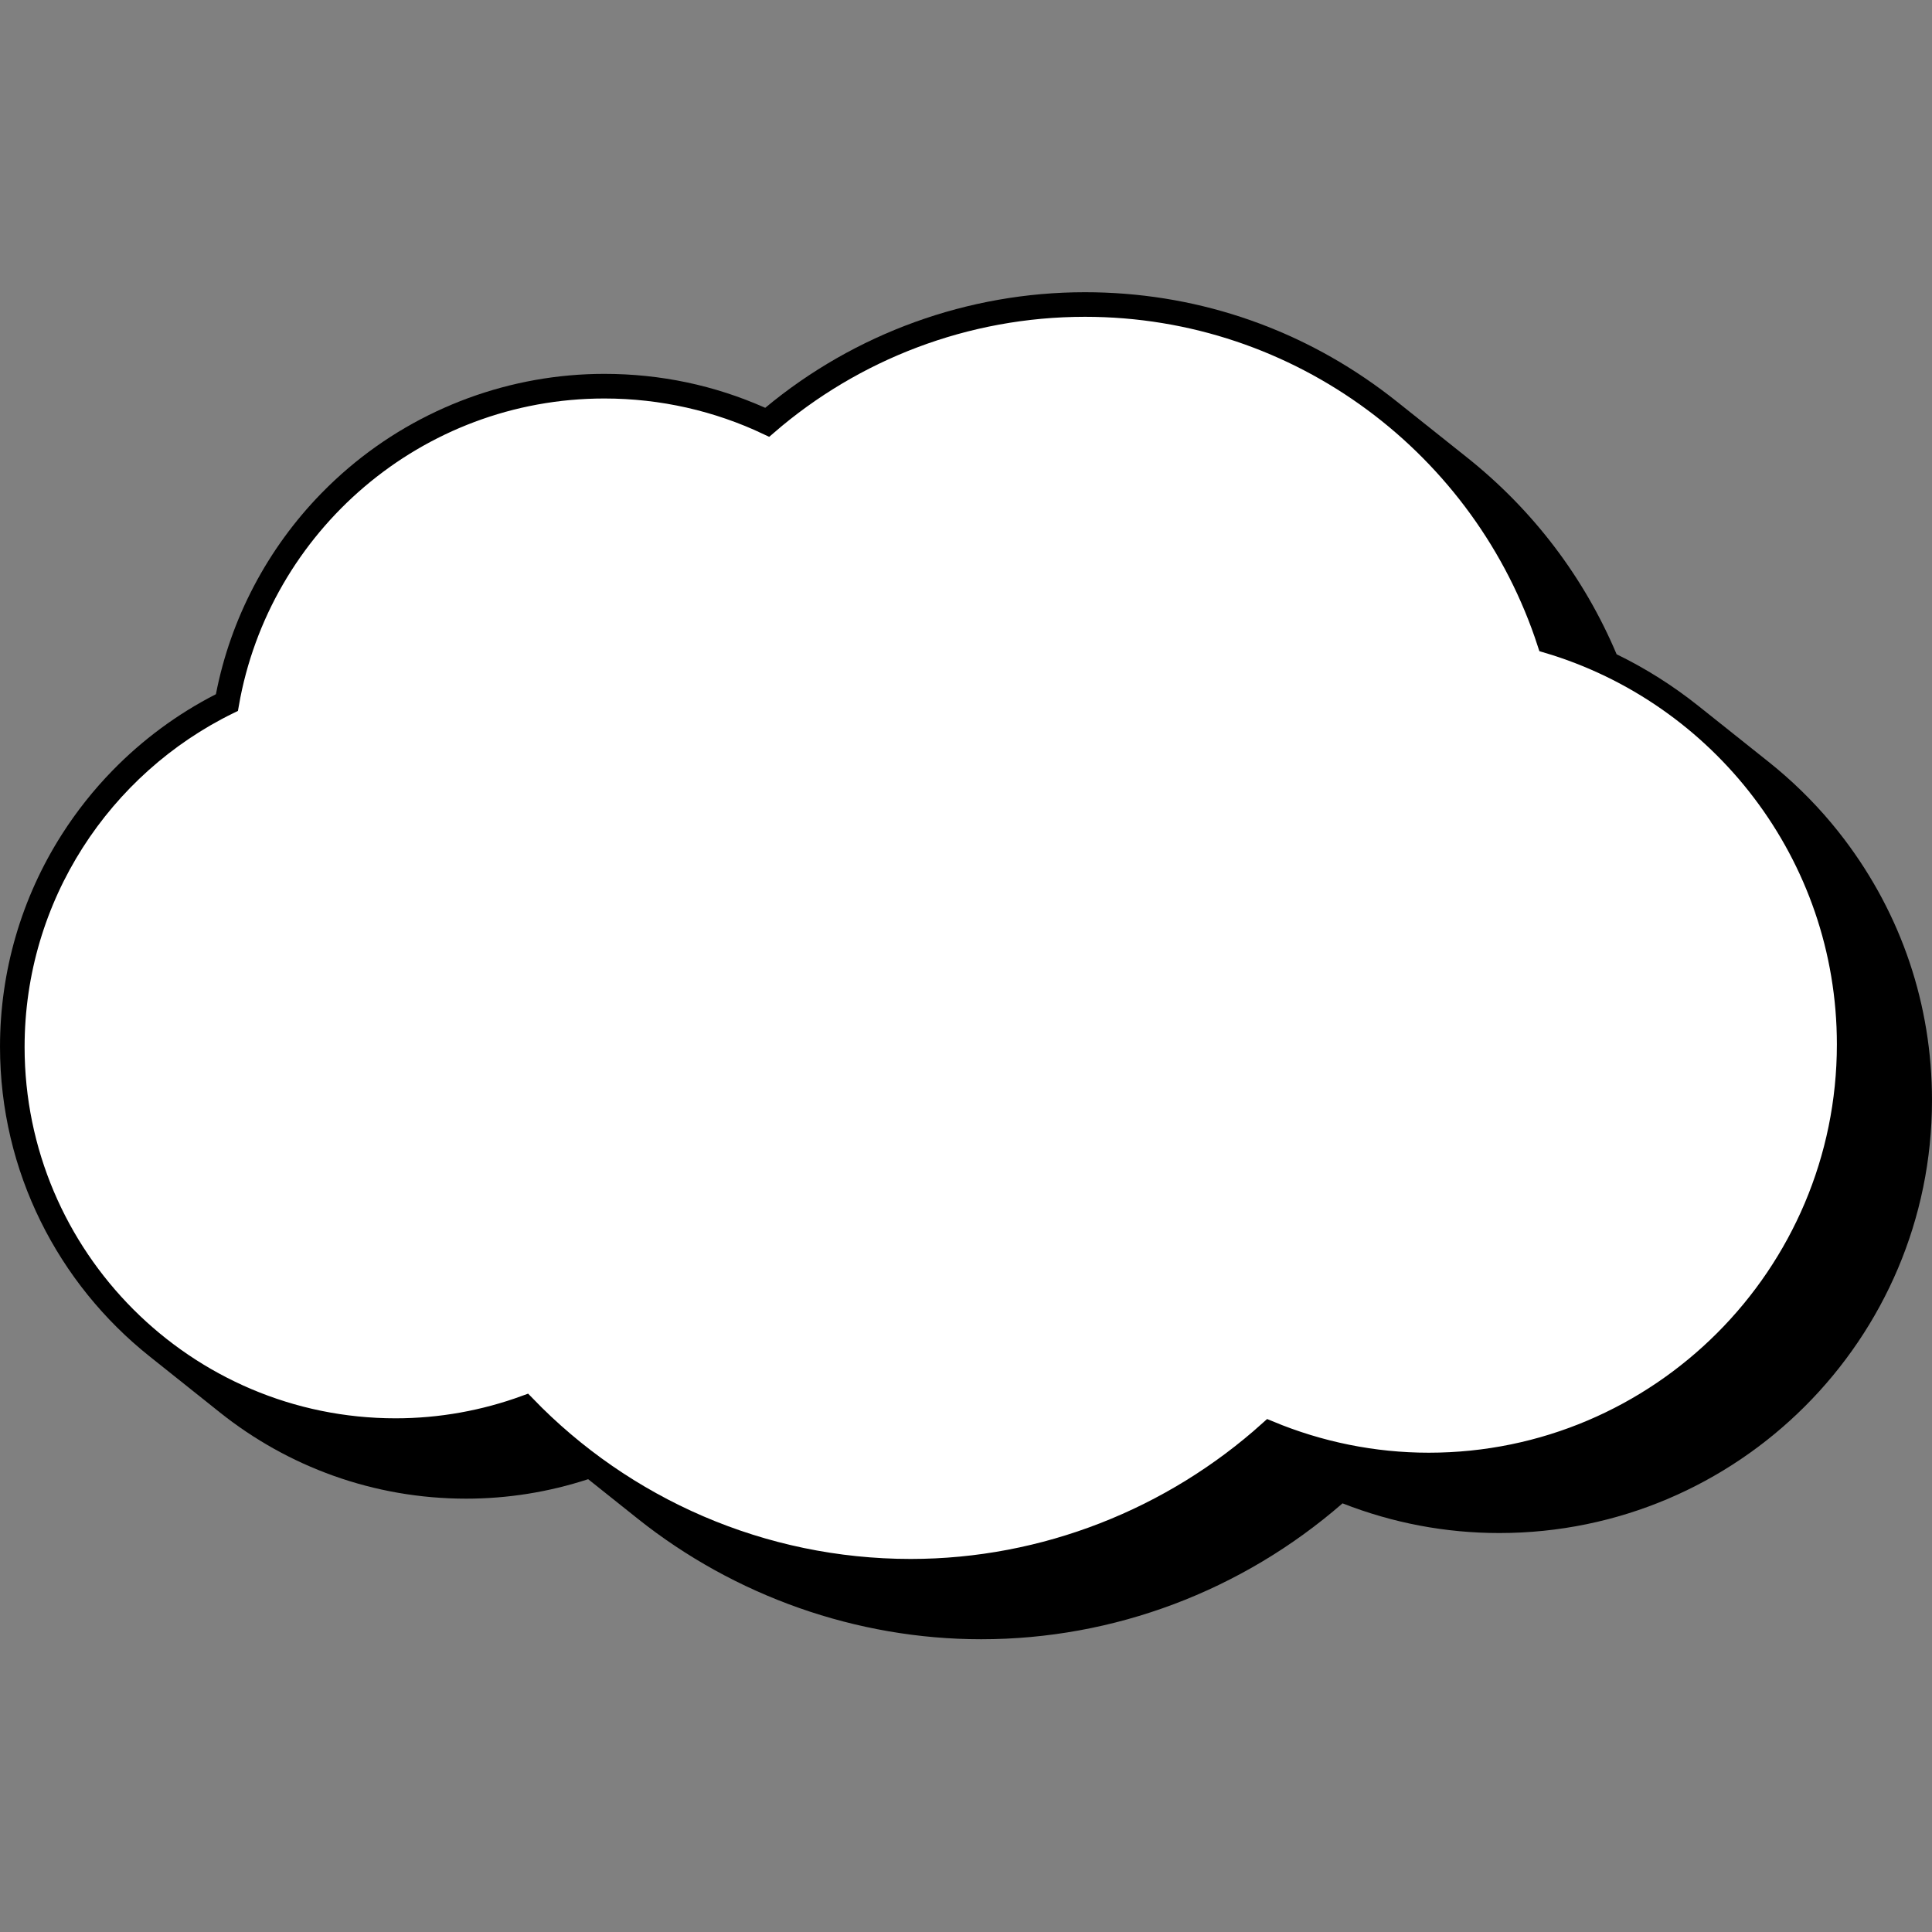
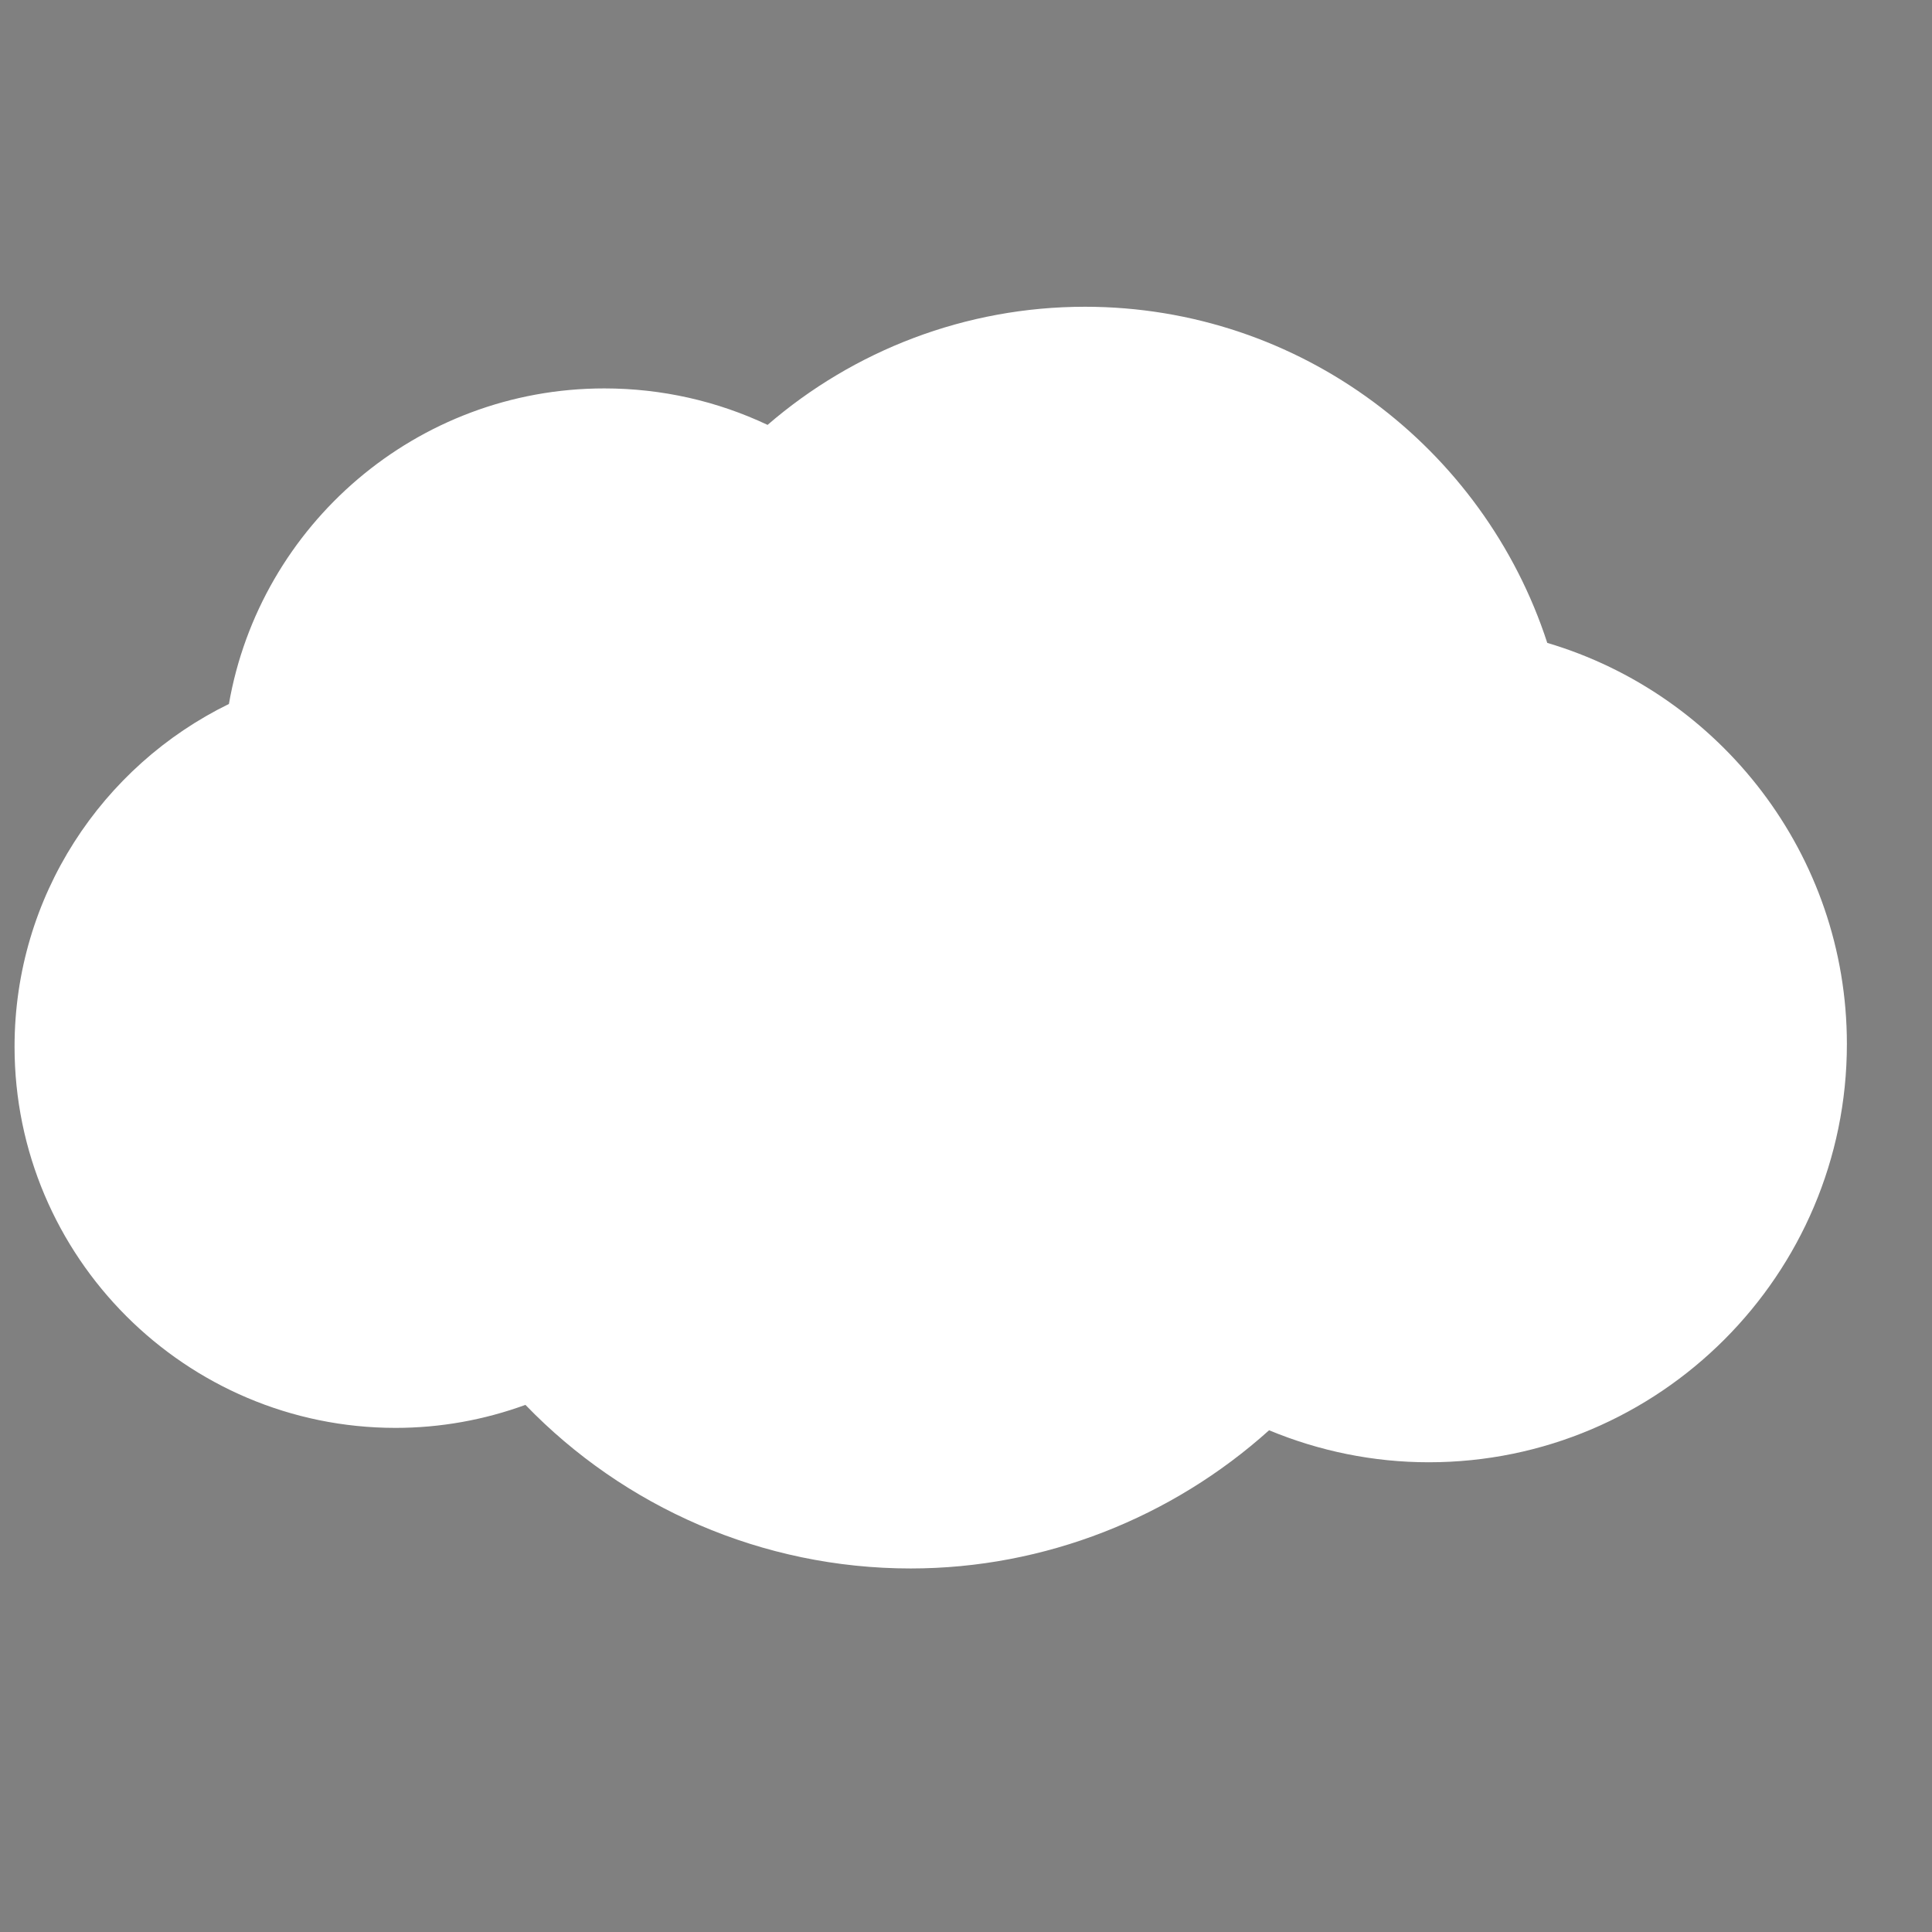
<svg xmlns="http://www.w3.org/2000/svg" version="1.0" preserveAspectRatio="xMidYMid meet" height="1080" viewBox="0 0 810 810" zoomAndPan="magnify" width="1080">
  <rect x="0" y="0" width="810" height="810" fill="#808080" stroke="none" />
  <defs>
    <clipPath id="6f81cebbe5">
-       <path clip-rule="nonzero" d="M 0.004 122.512 L 809.996 122.512 L 809.996 687.262 L 0.004 687.262 Z M 0.004 122.512" />
-     </clipPath>
+       </clipPath>
    <clipPath id="ab973f9772">
-       <path clip-rule="nonzero" d="M 0.004 122.512 L 809.996 122.512 L 809.996 687.262 L 0.004 687.262 Z M 0.004 122.512" />
-     </clipPath>
+       </clipPath>
  </defs>
  <g clip-path="url(#6f81cebbe5)">
-     <path fill-rule="nonzero" fill-opacity="1" d="M 628.598 642.734 C 728.621 642.734 809.996 561.336 809.996 461.281 C 809.996 421.398 797.254 383.531 773.145 351.77 C 771.418 349.496 769.641 347.266 767.812 345.082 C 759.926 335.656 751.09 327.059 741.504 319.422 L 740.094 318.301 L 712.496 296.312 L 711.926 295.859 C 701.363 287.445 689.895 280.203 677.777 274.312 C 664.16 242.055 642.797 213.898 615.141 191.859 L 615.098 191.824 L 585.562 168.297 L 585.523 168.266 C 583.496 166.652 581.438 165.074 579.348 163.527 C 543.055 136.691 500.008 122.512 454.859 122.512 C 405.898 122.512 358.461 139.695 320.824 170.98 C 299.574 161.531 276.898 156.746 253.363 156.746 C 214.125 156.746 176.035 170.758 146.102 196.199 C 142.117 199.586 138.312 203.145 134.688 206.863 C 112.109 230.023 96.668 259.344 90.523 291.047 C 74.375 299.316 59.75 310.141 47.168 323.047 C 39.242 331.176 32.129 340.133 25.961 349.801 C 8.98 376.41 0.004 407.195 0.004 438.832 C 0.004 491.32 24.496 538.195 62.648 568.617 C 62.66 568.629 62.676 568.637 62.688 568.648 L 92.176 592.16 L 92.211 592.191 L 92.246 592.219 C 120.59 614.805 156.461 628.32 195.43 628.32 C 212.84 628.32 230.023 625.574 246.59 620.156 L 267.352 636.707 C 307.984 669.105 359.066 687.262 411.371 687.262 C 466.965 687.262 520.609 667.055 562.863 630.285 C 583.957 638.551 606.051 642.734 628.598 642.734 Z M 628.598 642.734" fill="#000000" />
-   </g>
+     </g>
  <path fill-rule="nonzero" fill-opacity="1" d="M 454.859 128.609 C 545.277 128.609 622.133 187.824 648.699 269.535 C 721.234 291.012 774.316 358.281 774.316 437.711 C 774.316 534.398 695.68 613.062 599.023 613.062 C 575.809 613.062 553.078 608.379 532.074 599.645 C 491.453 636.168 438.043 657.586 381.801 657.586 C 319.504 657.586 261.688 631.879 220.289 589 C 203.062 595.289 184.676 598.648 165.867 598.648 C 77.77 598.648 6.102 526.953 6.102 438.832 C 6.102 375.77 42.809 321.121 95.973 295.141 C 109.043 220.082 174.645 162.844 253.363 162.844 C 277.625 162.844 300.887 168.242 321.809 178.137 C 357.969 146.914 404.832 128.609 454.863 128.609 Z M 454.859 128.609" fill="#ffffff" />
  <g clip-path="url(#ab973f9772)">
    <path stroke-miterlimit="10" stroke-opacity="1" stroke-width="10" stroke="#000000" d="M 540.216 7.246 C 647.603 7.246 738.882 77.602 770.434 174.685 C 856.582 200.203 919.625 280.128 919.625 374.501 C 919.625 489.379 826.231 582.843 711.435 582.843 C 683.864 582.843 656.868 577.278 631.922 566.9 C 583.678 610.295 520.244 635.743 453.447 635.743 C 379.459 635.743 310.792 605.199 261.625 554.253 C 241.165 561.726 219.328 565.717 196.99 565.717 C 92.359 565.717 7.241 480.533 7.241 375.833 C 7.241 300.906 50.837 235.977 113.978 205.108 C 129.501 115.928 207.414 47.922 300.906 47.922 C 329.721 47.922 357.348 54.336 382.196 66.092 C 425.143 28.995 480.801 7.246 540.221 7.246 Z M 540.216 7.246" stroke-linejoin="miter" fill="none" transform="matrix(0.842, 0, 0, 0.842, 0.005, 122.51)" stroke-linecap="butt" />
  </g>
</svg>